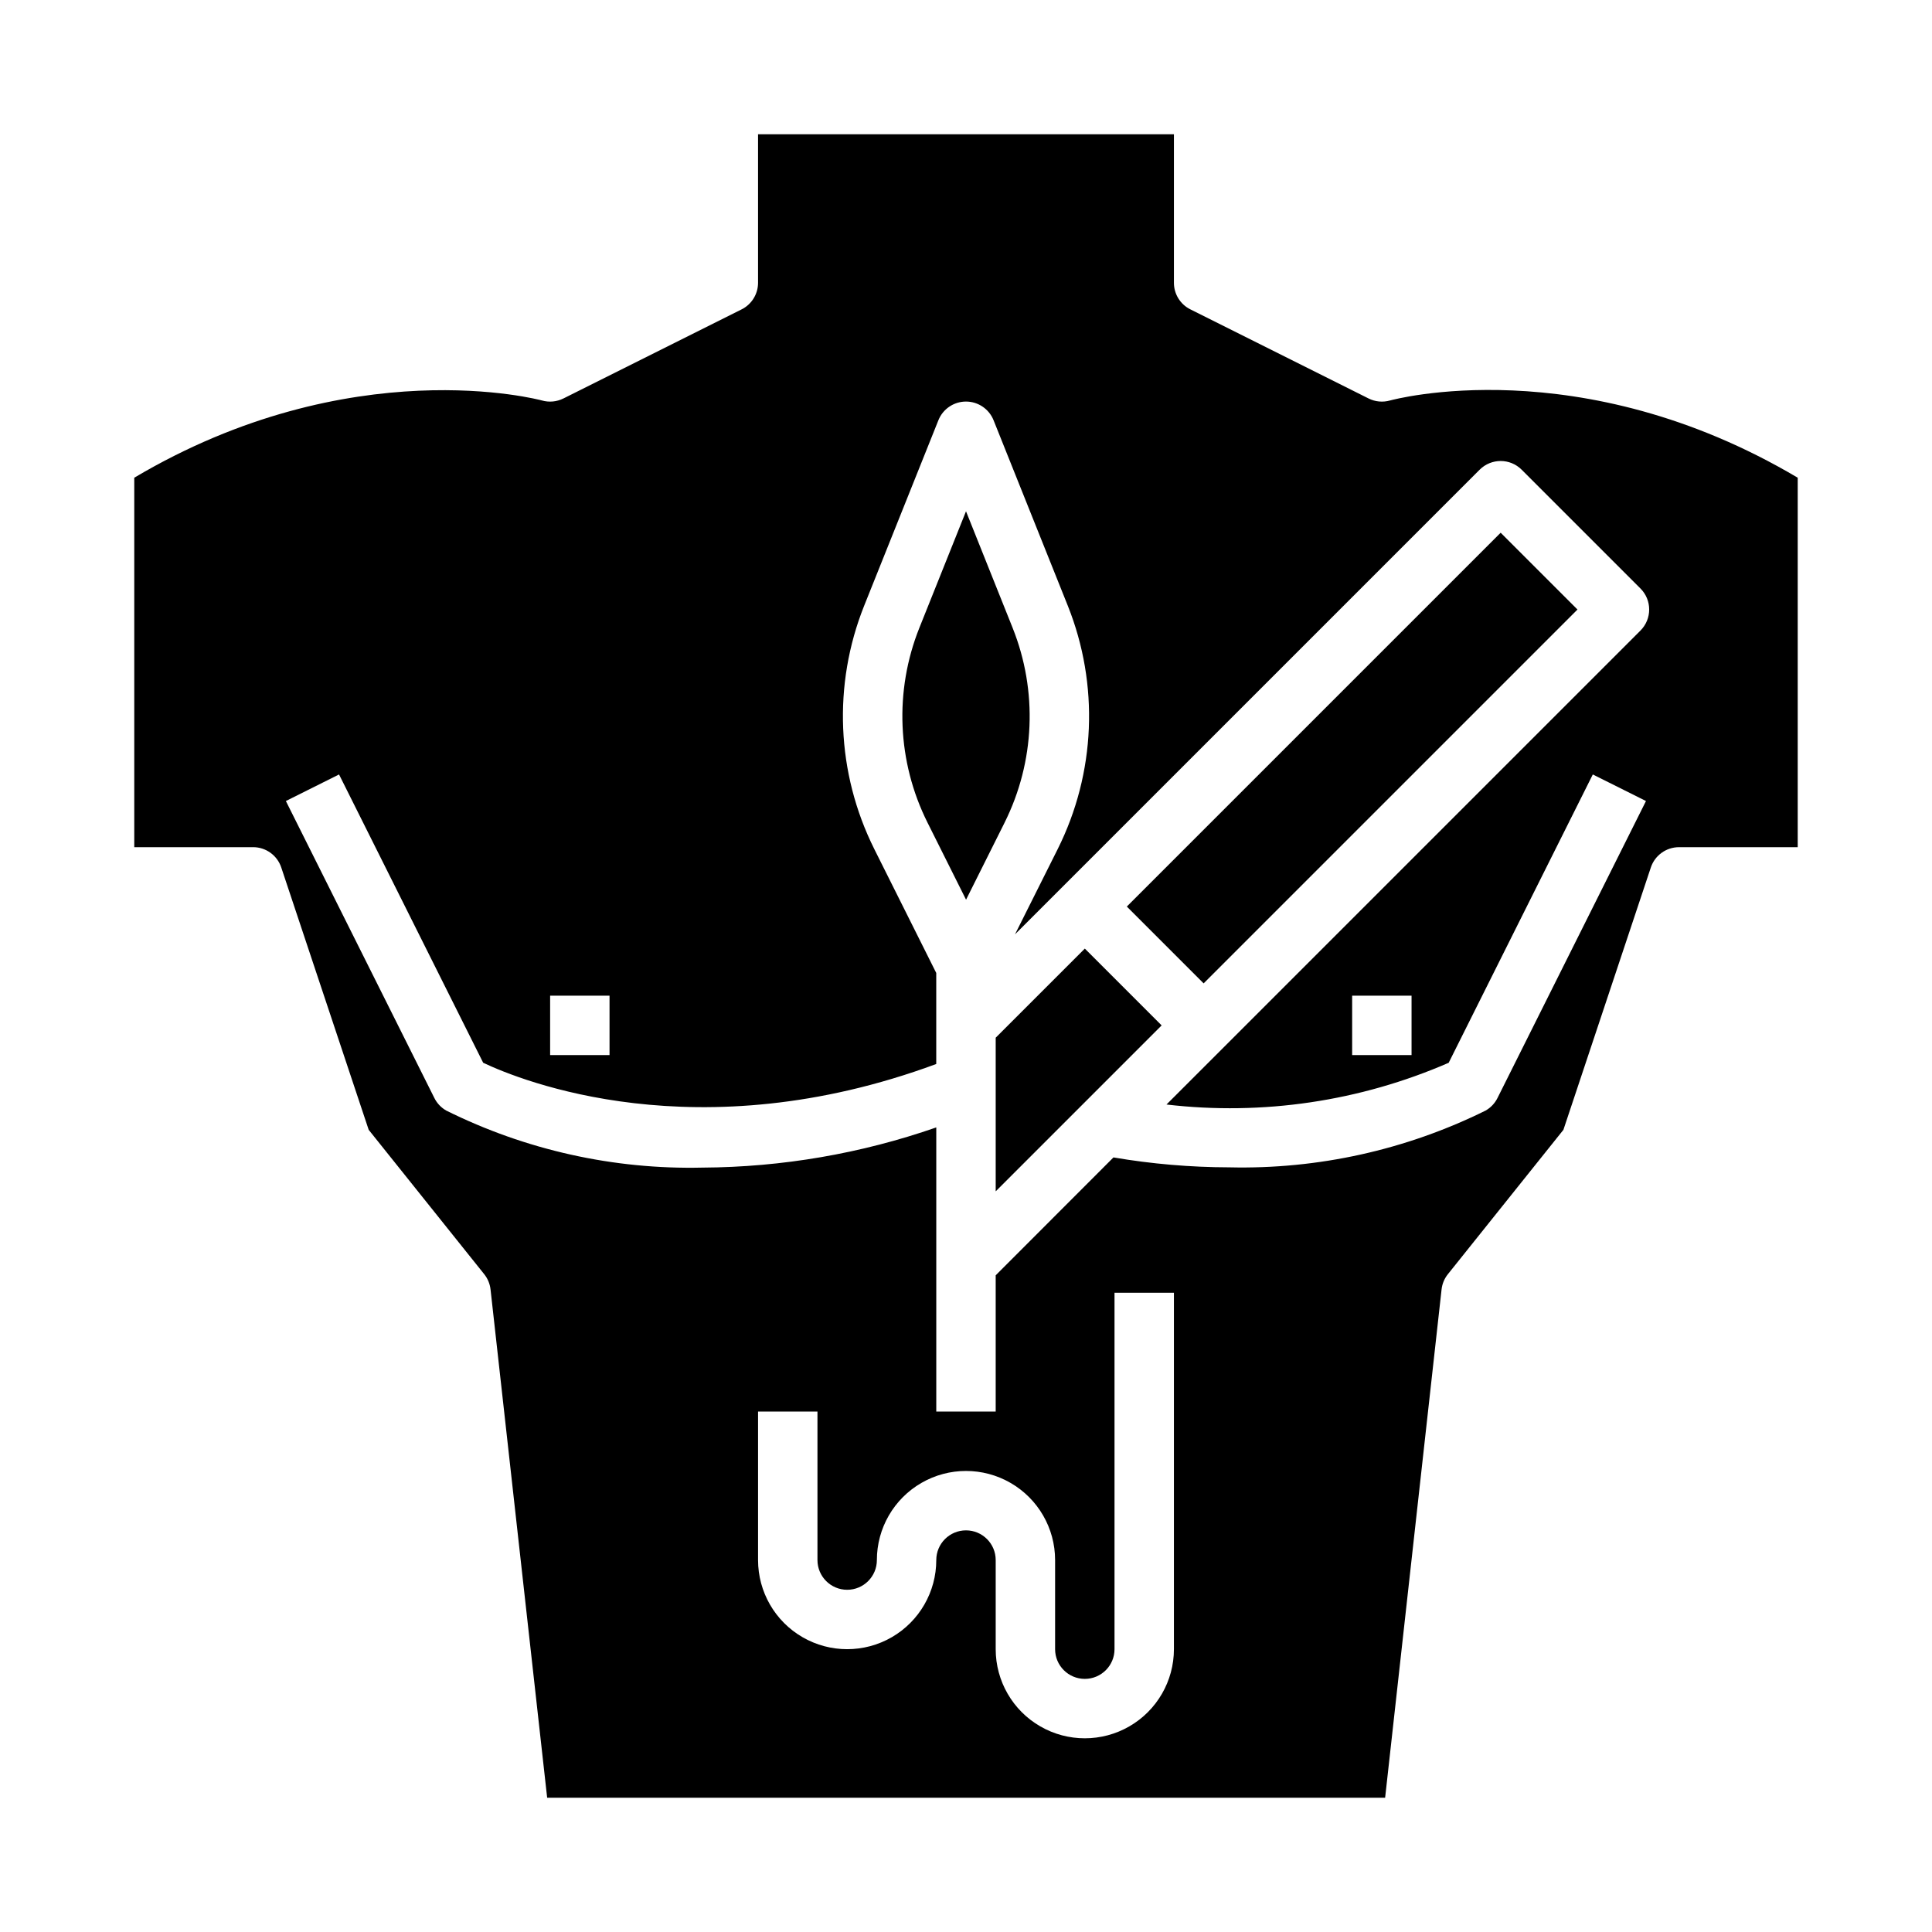
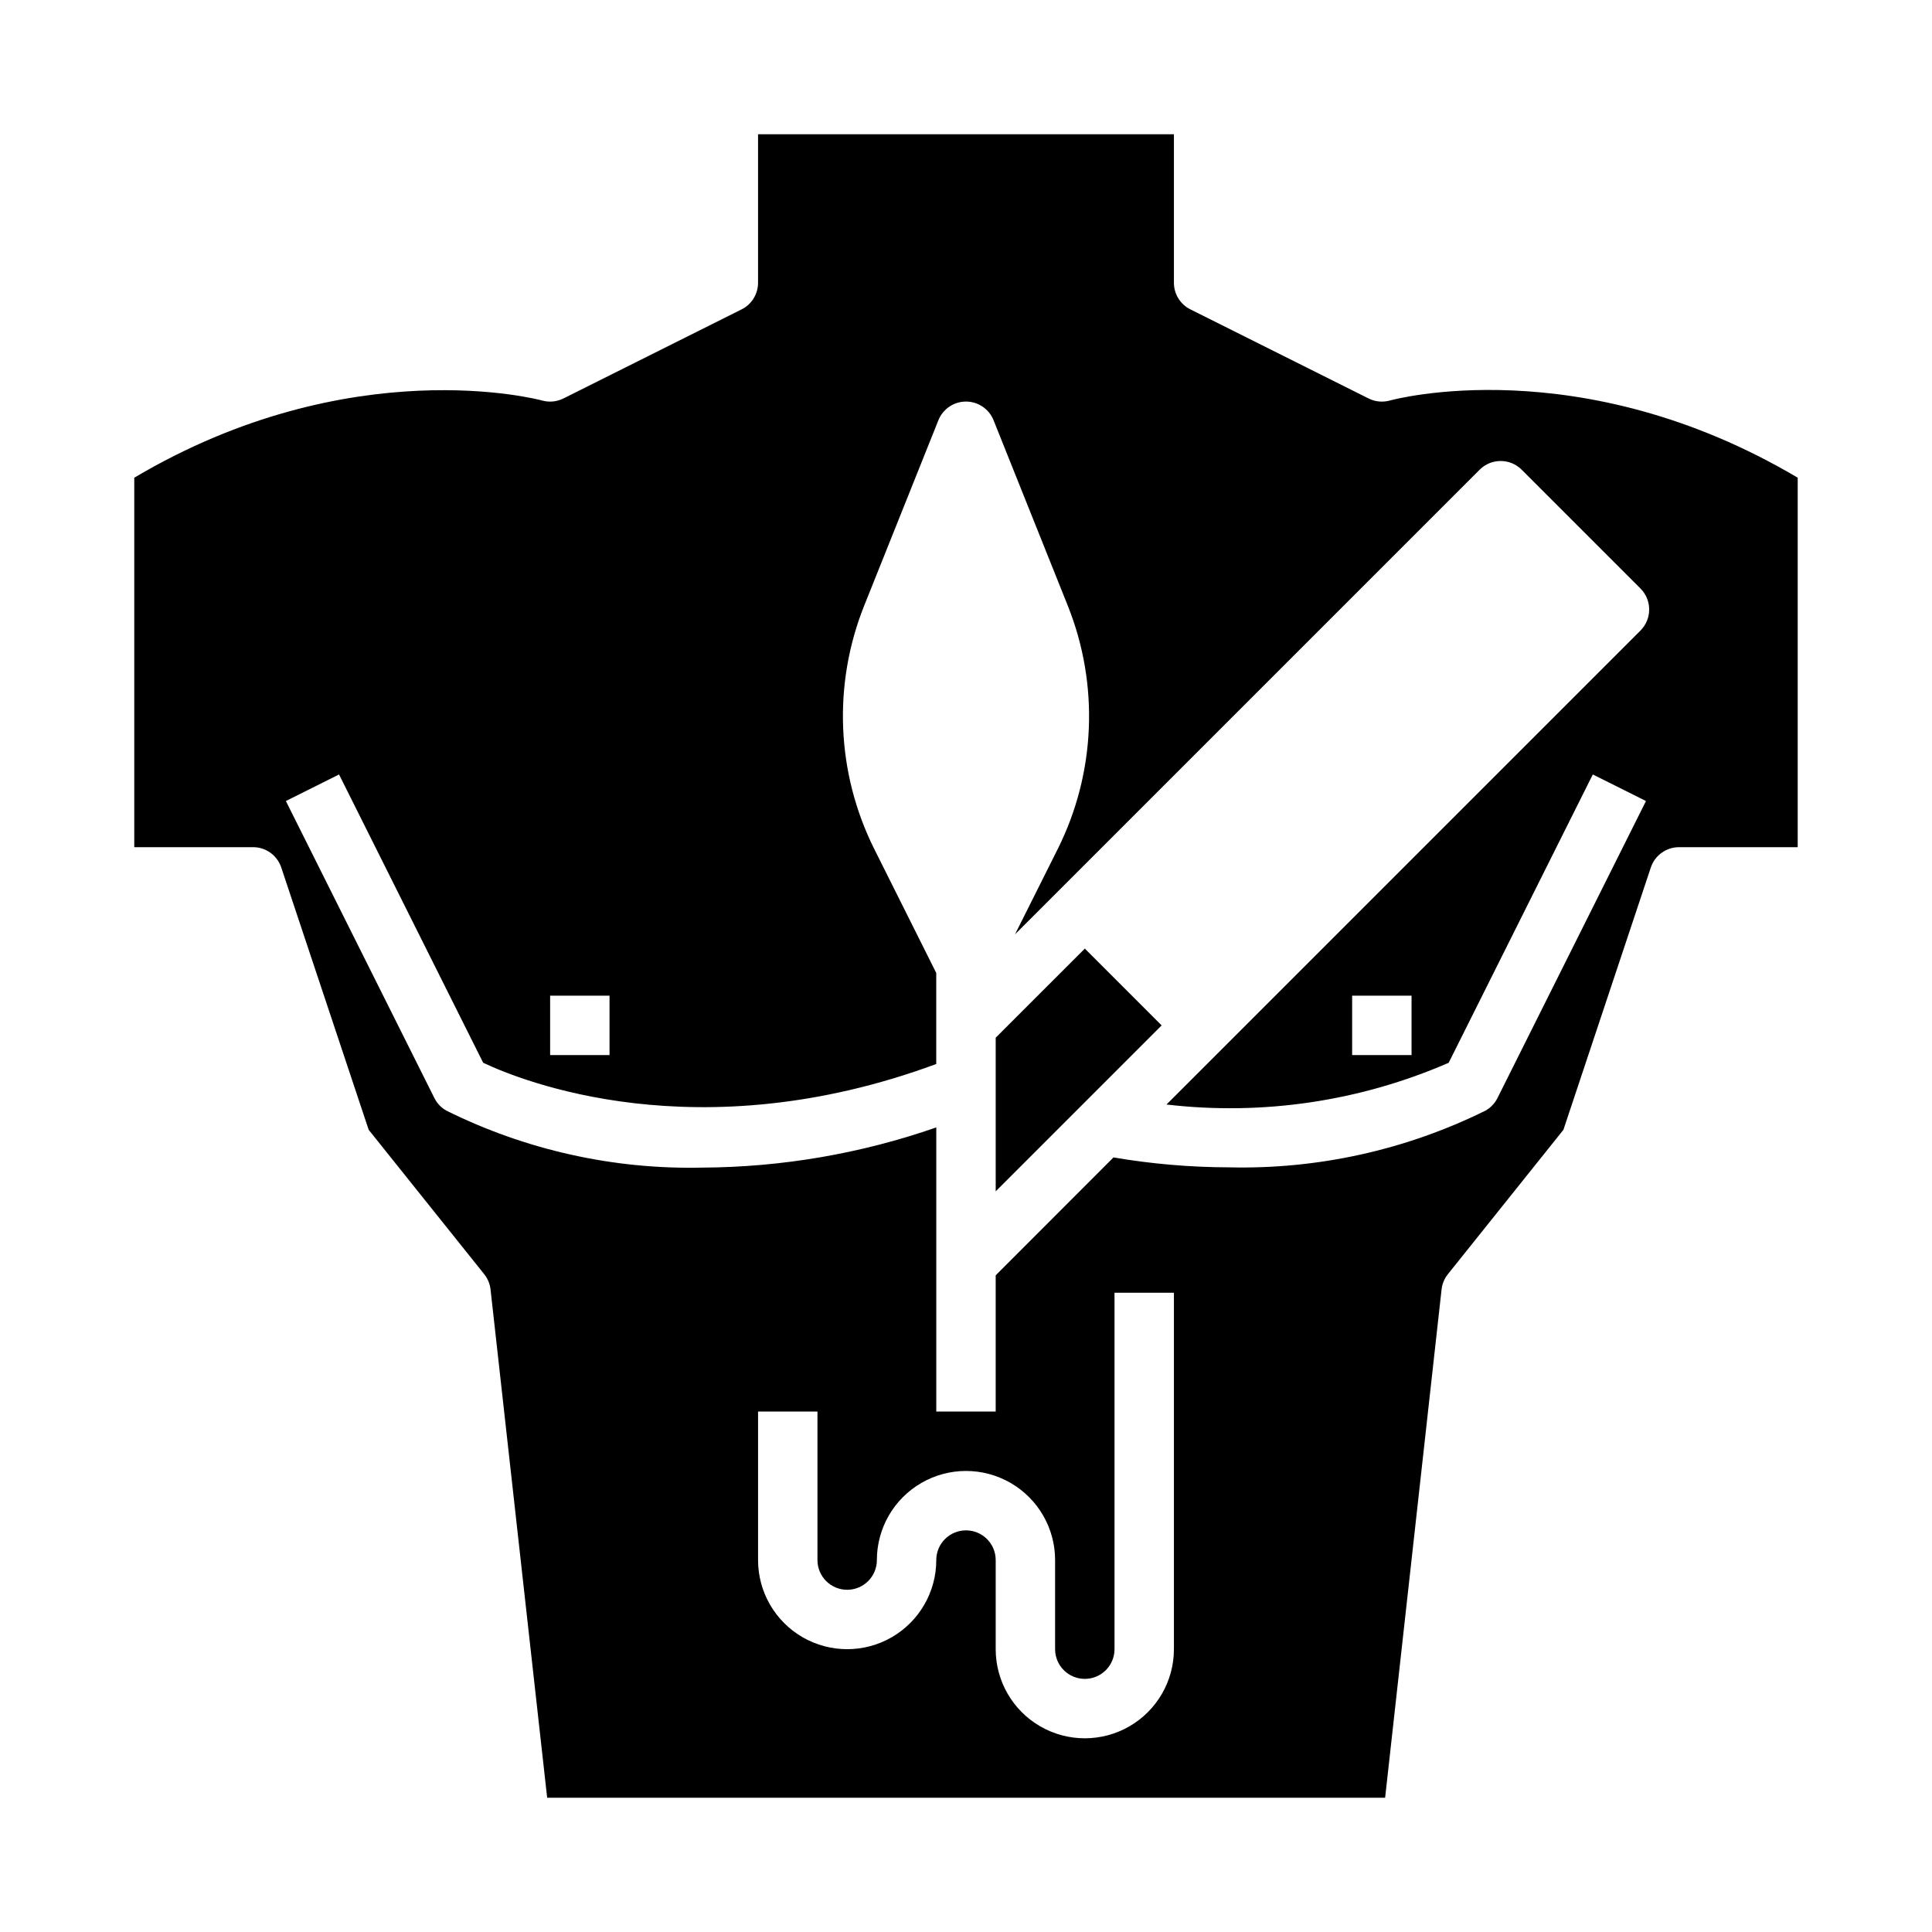
<svg xmlns="http://www.w3.org/2000/svg" fill="#000000" width="800px" height="800px" version="1.1" viewBox="144 144 512 512">
  <g>
-     <path d="m442.62 384.25 99.074-99.074 20.355 20.355-99.074 99.074z" />
    <path d="m407.87 419v40.715l43.973-43.973-20.355-20.355z" />
-     <path d="m412.36 310.4-12.359-30.906-12.367 30.906c-6.672 16.707-5.887 35.469 2.148 51.562l10.234 20.469 10.234-20.469h-0.004c8.027-16.098 8.797-34.859 2.113-51.562z" />
    <path d="m512.37 250.13c-1.895 0.539-3.922 0.352-5.684-0.531l-47.23-23.617v0.004c-2.672-1.336-4.356-4.062-4.356-7.047v-39.359h-110.21v39.359c0 2.984-1.684 5.711-4.352 7.047l-47.23 23.617-0.004-0.004c-1.762 0.883-3.789 1.07-5.684 0.531-0.488-0.141-50.602-13.57-108.04 20.469v97.91h31.488c3.391-0.004 6.398 2.168 7.469 5.383l23.168 69.52 30.613 38.258c0.934 1.164 1.516 2.57 1.68 4.055l15.004 134.69h222.07l14.957-134.69v0.004c0.16-1.484 0.742-2.891 1.676-4.055l30.613-38.258 23.168-69.52c1.066-3.203 4.062-5.371 7.438-5.383h31.488v-97.914c-57.758-34.219-107.54-20.617-108.04-20.465zm-222.58 157.74h15.742v15.742h-15.742zm165.31 173.18c0 8.438-4.5 16.234-11.809 20.453-7.305 4.219-16.309 4.219-23.613 0-7.309-4.219-11.809-12.016-11.809-20.453v-23.617c0-4.348-3.523-7.871-7.871-7.871s-7.875 3.523-7.875 7.871c0 8.438-4.5 16.234-11.805 20.453-7.309 4.219-16.312 4.219-23.617 0-7.309-4.219-11.809-12.016-11.809-20.453v-39.359h15.742v39.359c0 4.348 3.527 7.875 7.875 7.875 4.348 0 7.871-3.527 7.871-7.875 0-8.438 4.5-16.23 11.809-20.449 7.305-4.219 16.309-4.219 23.613 0 7.309 4.219 11.809 12.012 11.809 20.449v23.617c0 4.348 3.527 7.871 7.875 7.871 4.348 0 7.871-3.523 7.871-7.871v-94.465h15.742zm-1.969-144.34c25.469 2.981 51.273-0.836 74.785-11.062l38.195-76.406 14.09 7.039-39.359 78.719c-0.699 1.395-1.793 2.547-3.148 3.316-21.09 10.43-44.391 15.59-67.91 15.043-10.289-0.02-20.559-0.898-30.703-2.629l-31.211 31.242v36.102h-15.746v-75.297c-19.93 6.941-40.871 10.539-61.977 10.652-23.516 0.535-46.812-4.652-67.879-15.113-1.355-0.77-2.449-1.922-3.148-3.316l-39.359-78.719 14.09-7.039 38.195 76.398c9.965 4.723 56.734 23.75 120.07 0.332v-24.121l-16.43-32.859 0.004 0.004c-10.047-20.117-11.023-43.562-2.688-64.441l19.68-49.176c1.195-2.996 4.094-4.961 7.316-4.961s6.117 1.965 7.312 4.961l19.68 49.176c8.344 20.879 7.371 44.324-2.676 64.441l-11.328 22.621 123.14-123.14c3.074-3.074 8.059-3.074 11.133 0l31.488 31.488c3.07 3.074 3.07 8.059 0 11.133zm64.945-28.844v15.742h-15.742v-15.742z" />
  </g>
</svg>